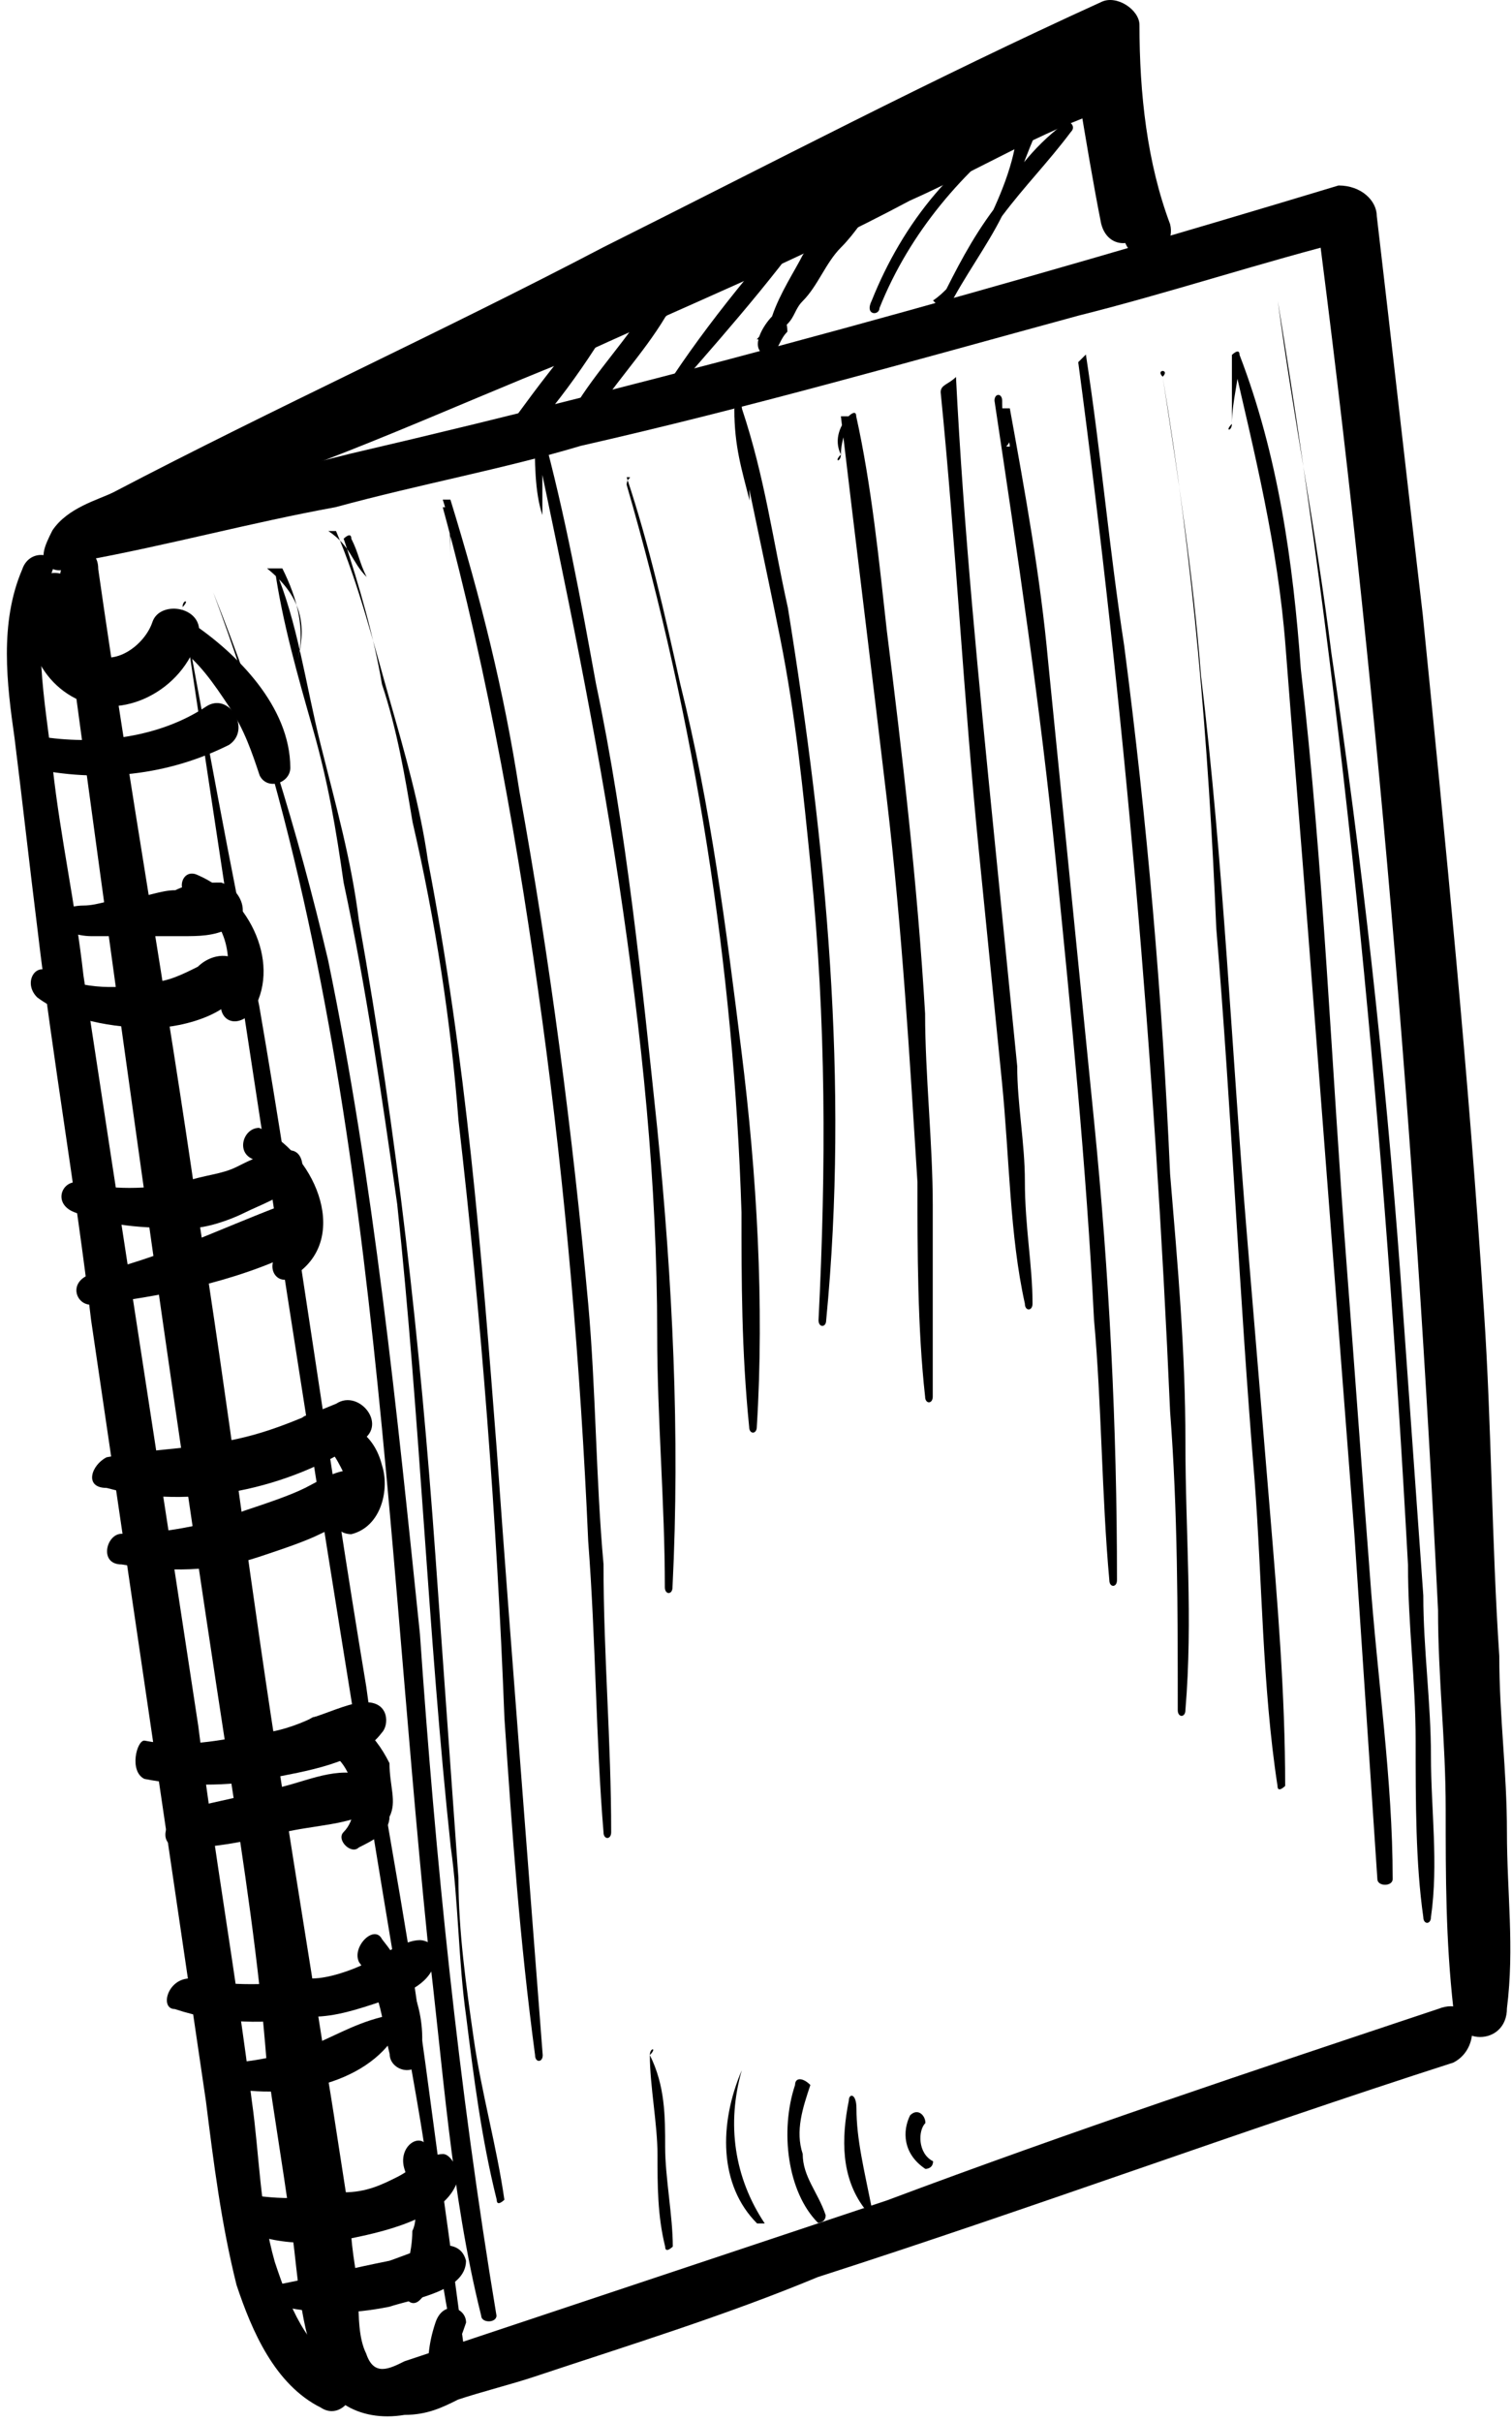
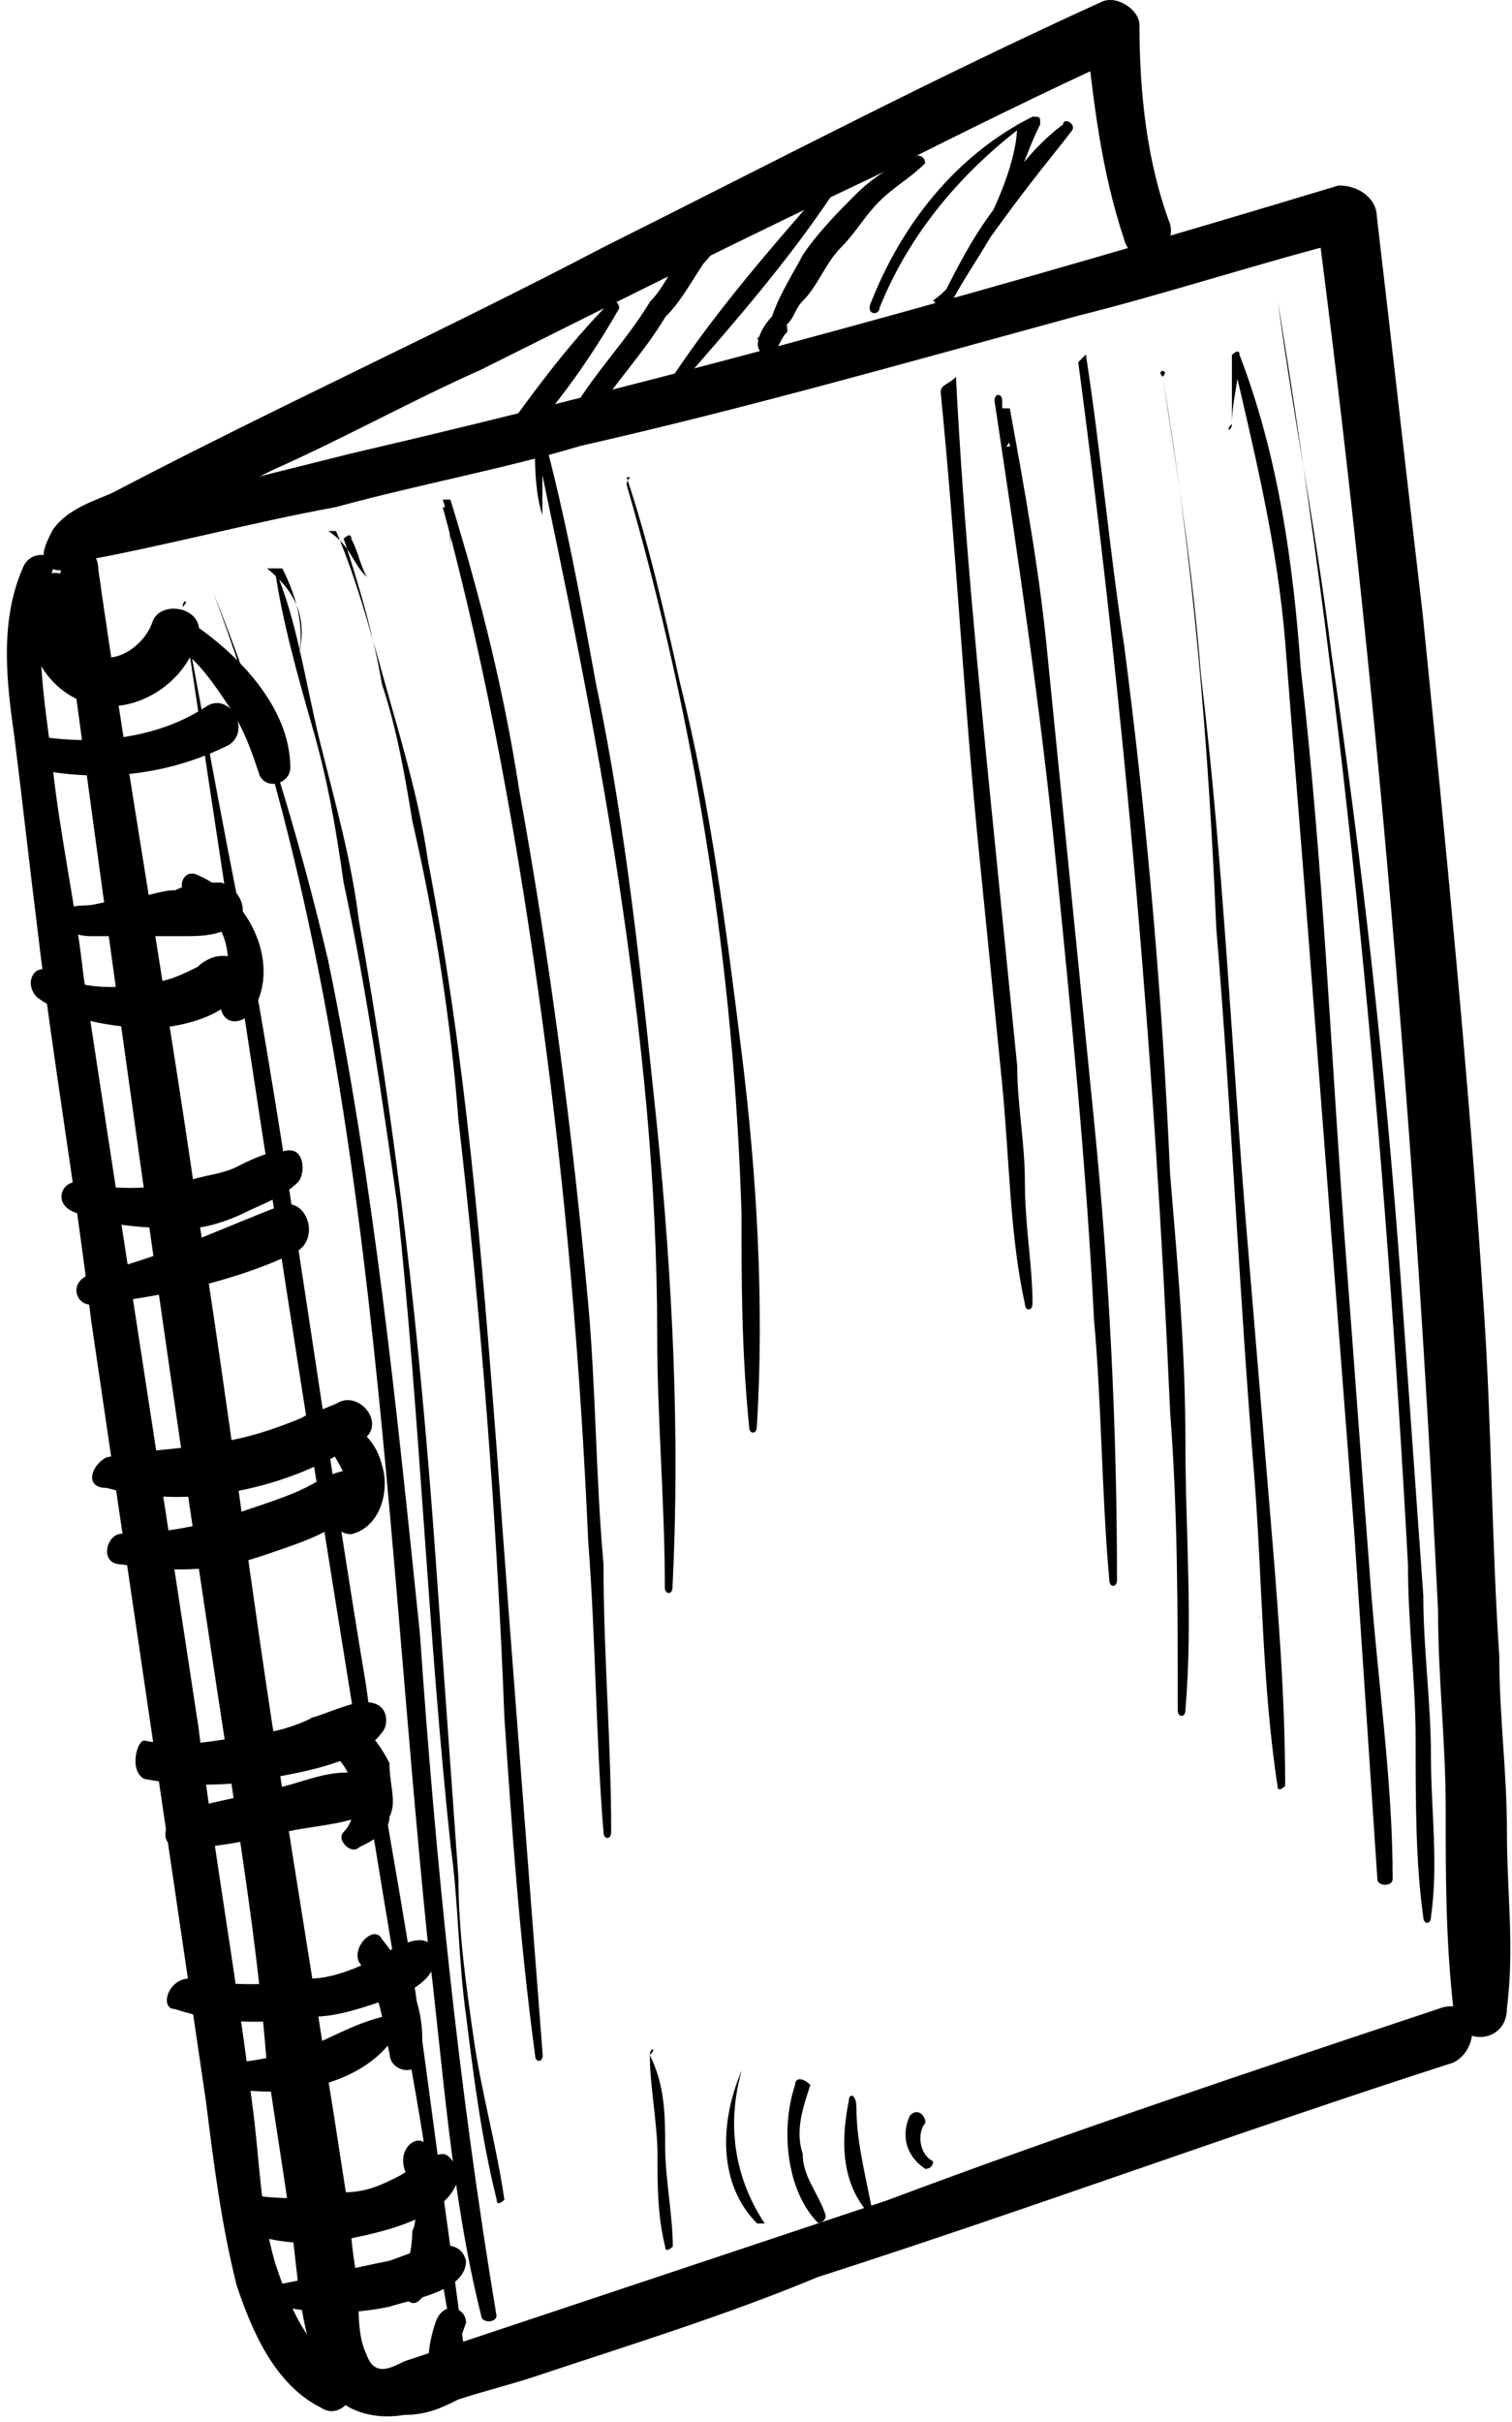
<svg xmlns="http://www.w3.org/2000/svg" width="158" height="253" viewBox="0 0 158 253" fill="none">
  <path d="M8.671 58.575C17.471 56.975 26.271 54.575 35.071 52.975C43.871 50.575 52.671 48.975 60.671 46.575C78.271 42.575 95.071 37.775 112.671 32.975C122.271 30.575 131.871 27.375 141.471 24.975C139.871 24.175 139.071 23.375 137.471 21.775C143.871 70.575 147.871 119.375 150.271 168.175C150.271 175.375 151.071 181.775 151.071 188.975C151.071 196.175 151.071 202.575 151.871 209.775C151.871 213.775 157.471 213.775 157.471 209.775C158.271 203.375 157.471 197.775 157.471 191.375C157.471 184.975 156.671 179.375 156.671 172.975C155.871 160.975 155.871 148.975 155.071 136.975C153.471 112.175 151.071 88.175 148.671 64.175C147.071 50.575 145.471 36.175 143.871 22.575C143.871 20.975 142.271 19.375 139.871 19.375C105.471 29.775 71.071 39.375 36.671 47.375C27.071 49.775 17.471 52.175 7.871 54.575C5.471 55.375 6.271 58.575 8.671 58.575Z" fill="black" />
  <path d="M6.266 60.248C11.866 101.848 17.466 142.648 23.866 184.248C25.466 194.648 27.066 205.048 27.866 215.448C28.666 221.048 29.466 225.848 30.266 231.448C31.066 236.248 31.066 241.048 32.666 245.848C33.466 250.648 37.466 253.048 42.266 252.248C44.666 252.248 46.266 251.448 47.866 250.648C50.266 249.848 53.466 249.048 55.866 248.248C65.466 245.048 75.866 241.848 85.466 237.848C107.866 230.648 129.466 222.648 151.866 215.448C155.066 213.848 154.266 208.248 150.266 209.848C131.066 216.248 111.866 222.648 92.666 229.848C83.066 233.048 73.466 236.248 63.866 239.448C59.066 241.048 54.266 242.648 49.466 244.248C47.066 245.048 44.666 245.848 42.266 246.648C40.666 247.448 39.066 248.248 38.266 245.848C37.466 244.248 37.466 241.848 37.466 240.248C37.466 237.848 36.666 235.448 36.666 232.248C35.866 227.448 35.066 221.848 34.266 217.048C32.666 206.648 31.066 197.048 29.466 186.648C26.266 166.648 23.866 146.648 20.666 126.648C17.466 104.248 13.466 81.848 10.266 59.448C10.266 56.248 6.266 57.848 6.266 60.248Z" fill="black" />
  <path d="M7.071 58.613C7.871 59.413 16.671 54.613 18.271 53.813C21.471 52.213 25.471 50.613 28.671 49.013C35.871 45.813 43.071 41.813 50.271 38.613C64.671 31.413 79.071 24.213 92.671 17.813C100.671 13.813 108.671 9.813 117.471 5.813C115.871 5.013 115.071 4.213 113.471 3.413C114.271 10.613 115.071 17.813 117.471 25.013C118.271 28.213 123.071 26.613 122.271 23.413C119.871 17.013 119.071 9.813 119.071 2.613C119.071 1.013 116.671 -0.587 115.071 0.213C97.471 8.213 80.671 17.013 63.071 25.813C46.271 34.613 28.671 42.613 11.871 51.413C10.271 52.213 7.071 53.013 5.471 55.413C4.671 57.013 3.871 58.613 5.471 59.413C7.071 60.213 10.271 57.813 7.871 56.213C7.071 57.013 6.271 57.813 7.071 58.613Z" fill="black" />
-   <path d="M22.267 52.163C35.068 48.163 47.068 42.562 59.068 37.763C71.067 32.163 83.067 27.362 95.067 20.962C102.268 17.762 108.668 13.762 115.868 11.363C115.068 10.562 113.468 10.562 112.668 9.762C113.468 14.562 114.268 19.362 115.068 23.362C115.868 26.562 119.867 25.762 119.867 22.562C119.067 17.762 118.268 12.962 117.468 8.162C117.468 6.562 115.868 6.562 114.268 6.562C108.668 9.762 102.267 12.962 96.668 15.362C91.067 18.562 84.668 20.962 79.067 24.162C67.067 29.762 55.068 35.362 43.068 40.163C35.867 43.362 29.468 45.762 22.267 48.962C20.668 51.362 21.468 52.163 22.267 52.163Z" fill="black" />
  <path d="M4.727 60.175C1.527 64.175 3.127 70.575 7.927 72.975C12.727 75.375 19.127 72.175 20.727 66.575C21.527 63.375 16.727 62.575 15.927 64.975C15.127 67.375 11.927 69.775 9.527 68.175C7.127 67.375 6.327 63.375 7.127 60.975C7.927 60.175 5.527 59.375 4.727 60.175Z" fill="black" />
  <path d="M3.13 80.208C10.33 81.808 17.53 81.008 23.93 77.808C26.33 76.208 23.93 72.208 21.53 73.808C16.73 77.008 10.33 77.808 4.73 77.008C1.53 76.208 0.73 79.408 3.13 80.208Z" fill="black" />
  <path d="M4.722 96.987C6.322 96.987 7.922 97.787 9.522 97.787C11.122 97.787 12.722 97.787 14.322 97.787C15.922 97.787 17.522 97.787 19.122 97.787C20.722 97.787 22.322 97.787 23.922 96.987C26.322 96.188 25.522 92.987 23.122 92.188C21.522 92.188 19.922 92.188 18.322 92.987C16.722 92.987 15.122 93.787 13.522 93.787C11.922 93.787 10.322 94.587 8.722 94.587C7.122 94.587 5.522 95.387 3.922 96.187C3.922 95.387 3.922 96.188 4.722 96.987Z" fill="black" />
  <path d="M3.881 104.175C7.081 106.575 11.882 107.375 15.882 107.375C19.081 107.375 25.482 105.775 25.482 101.775C25.482 100.975 24.681 100.175 24.681 100.175C23.081 99.375 21.482 100.175 20.681 100.975C19.081 101.775 17.482 102.575 15.882 102.575C12.681 103.375 8.682 103.375 5.482 101.775C3.882 100.175 2.281 102.575 3.881 104.175Z" fill="black" />
  <path d="M7.937 126.684C11.937 128.284 15.937 128.283 19.937 128.283C21.537 128.283 23.937 127.484 25.537 126.684C27.137 125.884 29.537 125.083 31.137 123.483C31.937 122.683 31.937 119.484 29.537 120.284C27.937 120.284 26.337 121.083 24.737 121.883C23.137 122.683 21.537 122.683 19.137 123.483C15.137 124.283 11.937 124.283 7.937 123.483C6.337 123.483 5.537 125.884 7.937 126.684Z" fill="black" />
  <path d="M9.499 136.286C16.699 135.486 24.699 133.886 31.099 130.686C33.499 129.086 31.899 125.086 29.499 125.886C23.099 128.286 16.699 131.486 9.499 133.086C7.099 133.886 7.899 136.286 9.499 136.286Z" fill="black" />
  <path d="M11.14 155.421C19.94 157.821 30.34 155.421 37.54 150.621C40.74 149.021 37.54 145.021 35.14 146.621C31.14 148.221 27.94 149.821 23.14 150.621C19.14 151.421 15.14 151.421 11.14 152.221C9.54 153.021 8.74 155.421 11.14 155.421Z" fill="black" />
  <path d="M12.702 163.412C17.502 164.212 22.302 164.212 27.102 162.612C29.502 161.812 31.902 161.012 33.502 160.212C35.102 159.412 38.302 158.612 39.102 156.212C39.102 155.412 39.102 154.612 37.502 153.812C35.902 153.012 33.502 154.612 31.902 155.412C30.302 156.212 27.902 157.012 25.502 157.812C21.502 159.412 16.702 160.212 12.702 160.212C11.102 160.212 10.302 163.412 12.702 163.412Z" fill="black" />
  <path d="M15.08 185.812C19.08 186.612 23.88 186.612 27.88 185.812C31.88 185.012 37.48 184.212 39.88 181.012C40.68 180.212 40.68 177.812 38.28 177.812C36.68 177.812 35.08 178.613 32.68 179.413C31.08 180.213 28.68 181.012 27.08 181.012C23.08 181.812 19.08 182.612 15.08 181.812C14.28 181.812 13.48 185.012 15.08 185.812Z" fill="black" />
  <path d="M19.081 193.041C22.281 193.041 26.281 192.241 29.481 191.441C32.681 190.641 36.681 190.641 39.081 189.041C39.881 188.241 39.881 186.641 39.081 185.841C35.881 184.241 32.681 185.841 29.481 186.641C26.281 187.441 22.281 188.241 19.081 189.041C16.681 190.641 16.681 193.041 19.081 193.041Z" fill="black" />
  <path d="M18.27 209.856C23.07 211.456 27.87 211.456 32.67 210.656C35.07 210.656 37.47 209.856 39.87 209.056C42.27 208.256 44.67 207.456 45.47 205.056C46.27 203.456 44.67 202.656 43.87 202.656C42.27 202.656 39.87 204.256 38.27 205.056C36.67 205.856 34.27 206.656 32.67 206.656C28.67 207.456 23.87 207.456 19.87 206.656C17.47 206.656 16.67 209.856 18.27 209.856Z" fill="black" />
  <path d="M23.091 217.887C29.491 219.487 38.291 217.887 41.491 212.287C42.291 211.487 41.491 209.887 39.891 210.687C36.691 211.487 34.291 213.087 31.891 213.887C29.491 214.687 26.291 215.487 23.091 215.487C21.491 214.687 21.491 217.887 23.091 217.887Z" fill="black" />
  <path d="M23.903 232.2C27.903 234.6 32.703 234.6 36.703 233.8C40.703 233 47.103 231.4 47.903 227.4C47.903 226.6 47.103 225 46.303 225C44.703 225 43.103 226.6 41.503 227.4C39.903 228.2 38.303 229 35.903 229C31.903 229.8 28.703 229.8 24.703 229C23.903 229 22.303 231.4 23.903 232.2Z" fill="black" />
  <path d="M29.497 240.948C33.497 241.748 36.697 241.748 40.697 240.948C43.097 240.148 48.697 239.348 48.697 236.148C47.897 232.948 43.097 235.348 40.697 236.148C36.697 236.948 33.497 237.749 29.497 238.549C27.897 238.549 27.897 240.948 29.497 240.948Z" fill="black" />
  <path d="M2.319 59.483C-0.081 65.084 0.719 71.483 1.519 77.083C2.319 83.483 3.119 90.683 3.919 97.083C5.519 110.683 7.919 124.283 9.519 137.883C13.519 165.083 17.519 192.283 21.519 219.483C22.319 225.883 23.119 232.283 24.719 238.683C26.319 243.483 28.719 249.083 33.519 251.483C35.919 253.083 38.319 249.083 35.919 247.483C31.919 245.083 30.319 241.083 28.719 236.283C27.119 230.683 27.119 225.083 26.319 219.483C24.719 206.683 22.319 193.083 20.719 180.283C16.719 153.883 12.719 128.283 8.719 101.883C7.919 94.683 6.319 87.484 5.519 80.284C4.719 73.084 3.119 65.883 5.519 59.483C6.319 57.883 3.119 57.084 2.319 59.483Z" fill="black" />
  <path d="M19.872 93.811C23.872 96.211 24.672 100.211 23.072 105.011C23.072 106.611 24.672 107.411 26.272 105.811C29.472 101.011 26.272 93.811 20.672 91.411C19.072 90.611 18.272 93.011 19.872 93.811Z" fill="black" />
  <path d="M18.335 67.405C20.735 69.005 22.335 71.405 23.935 73.805C25.535 76.205 26.335 78.605 27.135 81.005C27.935 82.605 30.335 81.805 30.335 80.205C30.335 73.805 24.735 68.205 19.935 65.005C18.335 64.205 16.735 66.605 18.335 67.405Z" fill="black" />
-   <path d="M26.278 121.012C30.278 122.612 30.278 128.213 28.678 131.413C27.878 133.013 29.478 134.613 31.078 133.013C36.678 129.013 32.678 120.213 27.078 117.812C25.478 117.813 24.678 120.212 26.278 121.012Z" fill="black" />
  <path d="M32.715 150.654C34.315 150.654 35.115 152.254 35.915 153.854C36.715 155.454 35.915 156.254 35.115 157.854C34.315 158.654 35.115 160.254 36.715 160.254C39.915 159.454 40.715 155.454 39.915 153.054C39.115 149.854 36.715 148.254 33.515 148.254C31.115 146.654 30.315 149.854 32.715 150.654Z" fill="black" />
  <path d="M32.7 182.574C36.7 182.574 38.3 188.974 35.9 191.374C35.1 192.174 36.7 193.774 37.5 192.974C39.1 192.174 40.7 191.374 40.7 189.774C41.5 188.174 40.7 186.574 40.7 184.174C39.1 180.974 36.7 178.574 32.7 179.374C31.1 180.174 31.1 182.574 32.7 182.574Z" fill="black" />
  <path d="M37.52 204.959C39.92 208.159 39.92 211.359 40.72 214.559C40.72 216.159 43.12 216.959 43.92 215.359C44.72 210.559 43.12 206.559 39.92 202.559C39.12 200.959 36.72 203.359 37.52 204.959Z" fill="black" />
  <path d="M42.286 226.638C43.086 229.038 43.886 231.438 43.086 233.038C43.086 235.438 42.286 237.038 42.286 239.438C42.286 240.238 43.086 241.038 43.886 240.238C47.886 236.238 46.286 229.038 44.686 224.238C43.886 222.638 41.486 224.238 42.286 226.638Z" fill="black" />
  <path d="M45.503 242.608C44.703 245.008 44.703 246.608 44.703 249.008C44.703 249.808 45.503 249.808 46.303 249.008C47.103 246.608 47.903 245.008 48.703 242.608C48.703 241.008 46.303 240.208 45.503 242.608Z" fill="black" />
  <path d="M52.709 48.206C57.509 43.406 61.509 37.806 64.709 32.206C64.709 32.206 64.709 31.406 63.909 31.406C59.109 36.206 55.109 41.806 51.109 47.406C51.109 48.206 51.909 48.206 52.709 48.206Z" fill="black" />
  <path d="M61.538 44.294C63.938 40.294 67.138 37.094 69.538 33.094C71.138 31.494 71.938 29.894 73.537 27.494C75.138 25.894 75.938 23.494 76.737 21.894C76.737 21.094 75.938 21.094 75.938 21.094C74.338 22.694 72.737 24.294 71.938 25.894C70.338 27.494 69.537 29.894 67.938 31.494C65.537 35.494 62.337 38.694 59.938 42.694C59.938 44.294 60.737 45.094 61.538 44.294Z" fill="black" />
  <path d="M71.069 40.175C76.669 33.775 82.269 27.375 87.069 20.175C87.069 19.375 87.069 19.375 86.269 19.375C80.669 25.775 75.069 32.175 70.269 39.375C69.469 40.175 70.269 40.975 71.069 40.175Z" fill="black" />
  <path d="M80.678 33.05C79.878 33.85 79.878 34.65 79.078 35.45H79.878C79.878 35.45 79.878 36.25 80.678 36.25C80.678 35.45 81.478 34.65 82.278 33.85C83.078 33.05 83.078 32.25 83.878 31.45C85.478 29.85 86.278 27.45 87.878 25.85C89.478 24.25 90.278 22.65 91.878 21.05C93.478 19.45 95.078 18.65 96.678 17.05C96.678 17.05 96.678 16.25 95.878 16.25C93.478 17.05 91.078 18.65 89.478 20.25C87.878 21.85 85.478 24.25 83.878 26.65C83.078 28.25 81.478 30.65 80.678 33.05C79.878 33.85 78.278 36.25 79.878 37.05H80.678C81.478 36.25 81.478 35.45 82.278 34.65C82.278 33.05 81.478 32.25 80.678 33.05Z" fill="black" />
-   <path d="M91.899 32.188C95.099 24.188 100.699 17.788 107.099 12.988H106.299C106.299 16.188 104.699 20.188 103.099 23.387C101.499 26.587 99.899 29.788 97.499 31.387L98.299 32.188C100.699 28.988 102.299 25.788 104.699 22.587C107.099 19.387 109.499 16.988 111.899 13.787C112.699 12.988 111.099 12.188 111.099 12.988C107.899 15.387 105.499 18.587 103.899 21.787C101.499 24.987 99.899 28.188 98.299 31.387C98.299 32.188 99.099 32.188 99.099 32.188C100.699 28.988 103.099 25.788 104.699 22.587C106.299 19.387 107.099 16.188 108.699 12.988C108.699 12.188 108.699 12.188 107.899 12.188C99.899 16.188 94.299 23.387 91.099 31.387C90.299 32.987 91.899 32.987 91.899 32.188Z" fill="black" />
+   <path d="M91.899 32.188C95.099 24.188 100.699 17.788 107.099 12.988H106.299C106.299 16.188 104.699 20.188 103.099 23.387C101.499 26.587 99.899 29.788 97.499 31.387L98.299 32.188C107.099 19.387 109.499 16.988 111.899 13.787C112.699 12.988 111.099 12.188 111.099 12.988C107.899 15.387 105.499 18.587 103.899 21.787C101.499 24.987 99.899 28.188 98.299 31.387C98.299 32.188 99.099 32.188 99.099 32.188C100.699 28.988 103.099 25.788 104.699 22.587C106.299 19.387 107.099 16.188 108.699 12.988C108.699 12.188 108.699 12.188 107.899 12.188C99.899 16.188 94.299 23.387 91.099 31.387C90.299 32.987 91.899 32.987 91.899 32.188Z" fill="black" />
  <path d="M19.078 63.413C26.278 111.412 33.478 158.613 41.478 206.613C42.278 213.013 43.878 220.213 44.678 226.613C45.478 233.013 46.278 240.213 47.878 246.613C47.878 247.413 48.678 247.413 48.678 246.613C47.878 241.013 47.078 234.612 46.278 229.012C45.478 223.412 44.678 217.012 43.878 211.412C42.278 199.412 39.878 188.212 38.278 176.212C34.278 152.212 31.078 128.213 27.078 105.013C23.878 89.812 21.478 76.213 19.078 63.413C19.078 62.612 19.878 62.612 19.078 63.413Z" fill="black" />
  <path d="M22.281 61.875C39.081 106.675 39.881 155.475 44.681 202.675C46.281 215.475 47.081 229.075 50.281 241.875C50.281 242.675 51.881 242.675 51.881 241.875C47.881 217.875 45.481 193.875 43.881 170.675C41.481 147.475 39.081 123.475 34.281 100.275C31.081 86.675 27.081 73.875 22.281 61.875Z" fill="black" />
  <path d="M31.106 68.975C31.906 65.775 31.106 62.575 29.506 59.375H28.706C29.506 64.975 31.106 70.575 32.706 76.175C34.306 81.775 35.106 86.575 35.906 92.175C38.306 103.375 39.906 114.575 41.506 125.775C43.906 148.175 44.706 170.575 47.106 192.975C47.906 198.575 47.906 204.975 48.706 210.575C49.506 216.975 50.306 223.375 51.906 229.775C51.906 230.575 52.706 229.775 52.706 229.775C51.906 224.175 50.306 218.575 49.506 212.975C48.706 207.375 47.906 201.775 47.906 196.175C47.106 184.975 46.306 173.775 45.506 162.575C43.906 140.175 41.506 118.575 37.506 96.175C36.706 89.775 35.106 84.175 33.506 77.775C31.906 71.375 31.106 64.975 28.706 59.375H27.906C31.906 62.575 31.906 65.775 31.106 68.975Z" fill="black" />
  <path d="M38.312 60.269C37.513 58.669 37.513 57.869 36.712 56.269C36.712 55.469 35.913 56.269 35.913 56.269C37.513 61.069 39.112 66.669 39.913 71.469C41.513 76.269 42.312 81.069 43.112 85.869C45.513 96.269 47.112 106.669 47.913 117.069C50.312 137.869 51.913 158.669 52.712 179.469C53.513 191.469 54.312 202.669 55.913 214.669C55.913 215.469 56.712 215.469 56.712 214.669C55.913 204.269 55.112 193.869 54.312 183.469C53.513 173.069 52.712 162.669 51.913 151.469C50.312 130.669 48.712 110.669 44.712 89.869C43.913 84.269 42.312 78.669 40.712 73.069C39.112 67.469 37.513 61.069 35.112 55.469H34.312C36.712 57.069 36.712 58.669 38.312 60.269C38.312 60.269 37.513 60.269 38.312 60.269Z" fill="black" />
  <path d="M47.066 58.587C47.066 56.987 47.066 54.587 47.066 52.987H46.266C51.066 70.588 54.266 88.987 56.666 106.588C59.066 124.187 60.666 142.587 61.466 160.987C62.266 171.387 62.266 181.787 63.066 191.387C63.066 192.187 63.866 192.187 63.866 191.387C63.866 181.787 63.066 172.987 63.066 163.387C62.266 154.587 62.266 144.987 61.466 136.187C59.866 118.587 57.466 100.187 54.266 82.587C52.666 72.187 50.266 62.587 47.066 52.188H46.266C47.066 54.587 47.066 56.188 47.066 58.587Z" fill="black" />
  <path d="M56.675 53.8C56.675 51.4 56.675 49 56.675 45.8H55.875C59.075 61 62.275 76.2 64.675 92.2C67.075 108.2 68.675 123.4 68.675 139.4C68.675 148.2 69.475 157 69.475 165.8C69.475 166.6 70.275 166.6 70.275 165.8C71.075 149.8 70.275 133.8 68.675 117.8C67.075 102.6 65.475 86.6 62.275 71.4C60.675 62.6 59.075 53.8 56.675 45H55.875C55.875 48.2 55.875 51.4 56.675 53.8C56.675 53.8 55.875 53.8 56.675 53.8Z" fill="black" />
  <path d="M65.484 50.644C72.684 75.444 76.684 101.044 77.484 126.644C77.484 133.844 77.484 141.044 78.284 149.044C78.284 149.844 79.084 149.844 79.084 149.044C79.884 136.244 79.084 122.644 77.484 109.844C75.884 97.044 74.284 84.244 71.084 71.444C69.484 64.244 67.884 57.044 65.484 49.844C66.284 49.844 65.484 49.844 65.484 50.644Z" fill="black" />
-   <path d="M78.334 52.299C78.334 49.099 77.534 46.699 77.534 43.499H76.734C78.334 51.499 79.934 58.699 81.534 66.699C83.134 74.699 83.934 82.699 84.734 90.699C86.334 106.699 86.334 121.899 85.534 137.899C85.534 138.699 86.334 138.699 86.334 137.899C88.734 113.099 86.334 88.299 82.334 63.499C80.734 56.299 79.934 49.899 77.534 42.699C77.534 41.899 76.734 42.699 76.734 42.699C76.734 46.699 77.534 49.099 78.334 52.299C78.334 52.299 77.534 52.299 78.334 52.299Z" fill="black" />
-   <path d="M87.871 47.48C87.871 45.88 88.671 44.281 88.671 43.481H87.871C89.471 57.081 91.071 69.88 92.671 83.481C94.271 97.081 95.071 110.681 95.871 123.481C95.871 130.681 95.871 138.681 96.671 145.881C96.671 146.681 97.471 146.681 97.471 145.881C97.471 139.481 97.471 132.281 97.471 125.881C97.471 119.481 96.671 112.281 96.671 105.881C95.871 92.281 94.271 78.681 92.671 65.881C91.871 58.681 91.071 50.681 89.471 43.481C89.471 42.681 88.671 43.481 88.671 43.481C87.871 44.281 87.071 45.88 87.871 47.48C87.871 48.281 87.071 48.281 87.871 47.48Z" fill="black" />
  <path d="M98.297 40.975C99.897 56.975 100.697 72.975 102.297 88.975C103.097 96.975 103.897 104.975 104.697 112.975C105.497 120.975 105.497 128.975 107.097 136.175C107.097 136.975 107.897 136.975 107.897 136.175C107.897 132.175 107.097 128.175 107.097 123.375C107.097 119.375 106.297 115.375 106.297 111.375C105.497 103.375 104.697 95.375 103.897 87.375C102.297 71.375 100.697 55.375 99.897 39.375C99.097 40.175 98.297 40.175 98.297 40.975Z" fill="black" />
  <path d="M105.522 45.85C104.722 44.25 104.722 42.65 104.722 41.85C104.722 41.05 103.922 41.05 103.922 41.85C106.322 57.85 108.722 73.85 110.322 89.85C111.922 105.85 113.522 121.85 114.322 137.85C115.122 146.65 115.122 156.25 115.922 165.05C115.922 165.85 116.722 165.85 116.722 165.05C116.722 149.05 115.922 133.05 114.322 117.05C112.722 101.05 111.122 85.05 109.522 69.05C108.722 60.25 107.122 51.45 105.522 42.65H104.722C104.722 44.25 105.522 45.85 105.522 46.65C104.722 46.65 105.522 46.65 105.522 45.85Z" fill="black" />
  <path d="M112.672 37.831C117.472 73.831 120.672 110.631 122.272 147.431C123.072 157.831 123.072 168.231 123.072 178.631C123.072 179.431 123.872 179.431 123.872 178.631C124.672 169.031 123.872 160.231 123.872 150.631C123.872 141.031 123.072 132.231 122.272 122.631C121.472 104.231 119.872 85.831 117.472 67.431C115.872 57.031 115.072 47.431 113.472 37.031C113.472 37.031 112.672 37.831 112.672 37.831Z" fill="black" />
  <path d="M121.497 39.35C124.697 58.55 126.297 77.75 127.097 96.95C128.697 116.15 129.497 135.35 131.097 154.55C131.897 164.95 131.897 176.15 133.497 186.55C133.497 187.35 134.297 186.55 134.297 186.55C134.297 176.95 133.497 167.35 132.697 157.75C131.897 148.15 131.097 138.55 130.297 128.95C128.697 109.75 127.897 90.55 125.497 70.55C124.697 60.15 123.097 49.75 121.497 39.35C122.297 38.55 120.697 38.55 121.497 39.35Z" fill="black" />
  <path d="M128.731 44.274C128.731 41.874 129.531 39.474 129.531 37.074H128.731C131.131 47.474 133.531 57.074 134.331 67.474C135.131 77.874 135.931 87.474 136.731 97.874C138.331 118.674 139.931 139.474 141.531 160.274C142.331 172.274 143.131 184.274 143.931 196.274C143.931 197.074 145.531 197.074 145.531 196.274C145.531 185.874 143.931 175.474 143.131 164.274C142.331 153.874 141.531 142.674 140.731 132.274C139.131 111.474 138.331 90.674 135.931 69.874C135.131 58.674 133.531 47.474 129.531 37.074C129.531 36.274 128.731 37.074 128.731 37.074C128.731 39.474 128.731 41.874 128.731 44.274C128.731 45.074 127.931 45.074 128.731 44.274Z" fill="black" />
  <path d="M133.531 31.449C140.731 75.449 144.731 119.449 147.131 163.449C147.131 169.849 147.931 175.449 147.931 181.849C147.931 188.249 147.931 194.649 148.731 200.249C148.731 201.049 149.531 201.049 149.531 200.249C150.331 194.649 149.531 189.049 149.531 183.449C149.531 177.849 148.731 172.249 148.731 166.649C147.931 155.449 147.131 144.249 146.331 133.049C144.731 111.449 142.331 89.849 139.131 68.249C137.531 55.449 135.131 43.449 133.531 31.449C134.331 30.649 133.531 31.449 133.531 31.449Z" fill="black" />
  <path d="M67.906 214.663C67.906 217.863 68.706 221.863 68.706 225.063C68.706 228.263 68.706 231.463 69.506 234.663C69.506 235.463 70.306 234.663 70.306 234.663C70.306 231.463 69.506 227.463 69.506 224.263C69.506 221.063 69.506 217.863 67.906 214.663C67.906 213.862 68.706 213.862 67.906 214.663Z" fill="black" />
  <path d="M77.513 216.25C75.113 221.85 75.113 228.25 79.113 232.25H79.913C76.713 227.45 75.913 221.85 77.513 216.25C77.513 216.25 78.313 216.25 77.513 216.25Z" fill="black" />
  <path d="M83.081 217.788C81.481 222.588 82.281 228.988 85.481 232.188C85.481 232.188 86.281 232.188 86.281 231.388C85.481 228.988 83.881 227.388 83.881 224.988C83.081 222.588 83.881 220.188 84.681 217.788C83.881 216.987 83.081 216.987 83.081 217.788Z" fill="black" />
  <path d="M88.697 219.432C87.897 223.432 87.897 227.432 90.297 230.632H91.097C90.297 226.632 89.497 223.432 89.497 220.232C89.497 218.632 88.697 218.632 88.697 219.432Z" fill="black" />
  <path d="M95.103 220.956C94.303 222.556 94.303 224.957 96.704 226.557C96.704 226.557 97.504 226.557 97.504 225.756C95.903 224.956 95.903 222.556 96.704 221.756C96.704 220.956 95.903 220.156 95.103 220.956Z" fill="black" />
</svg>